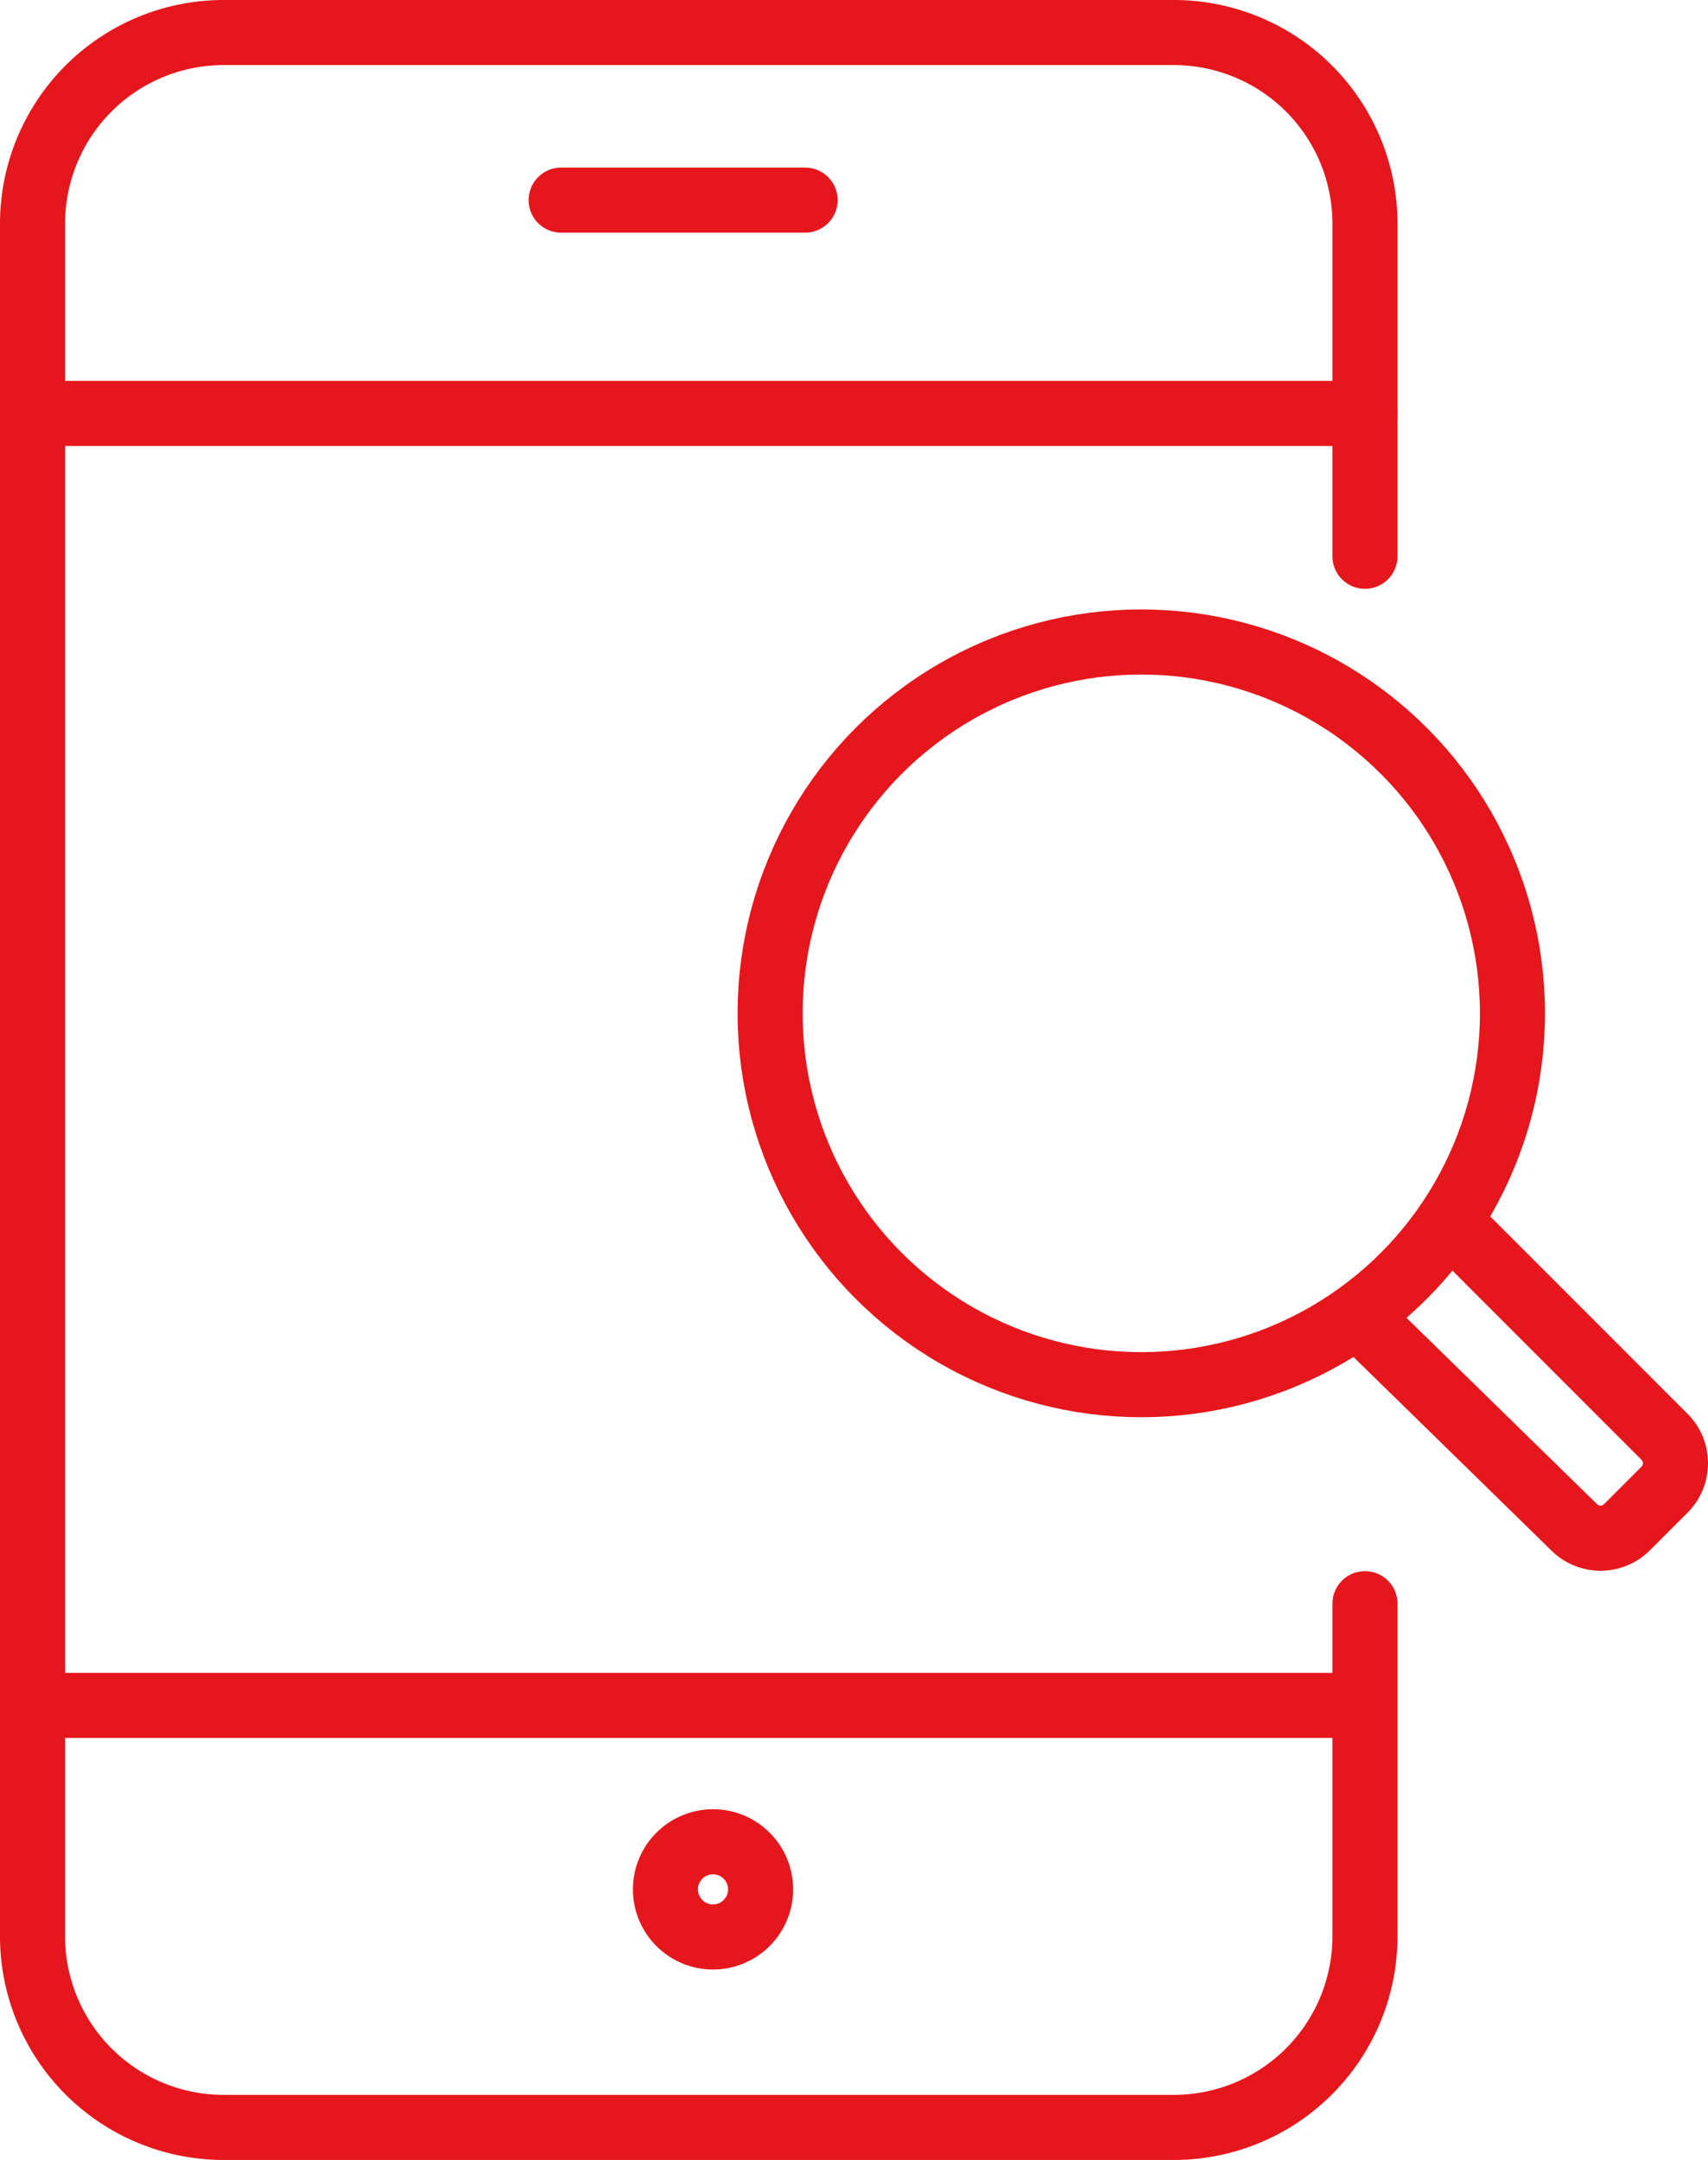
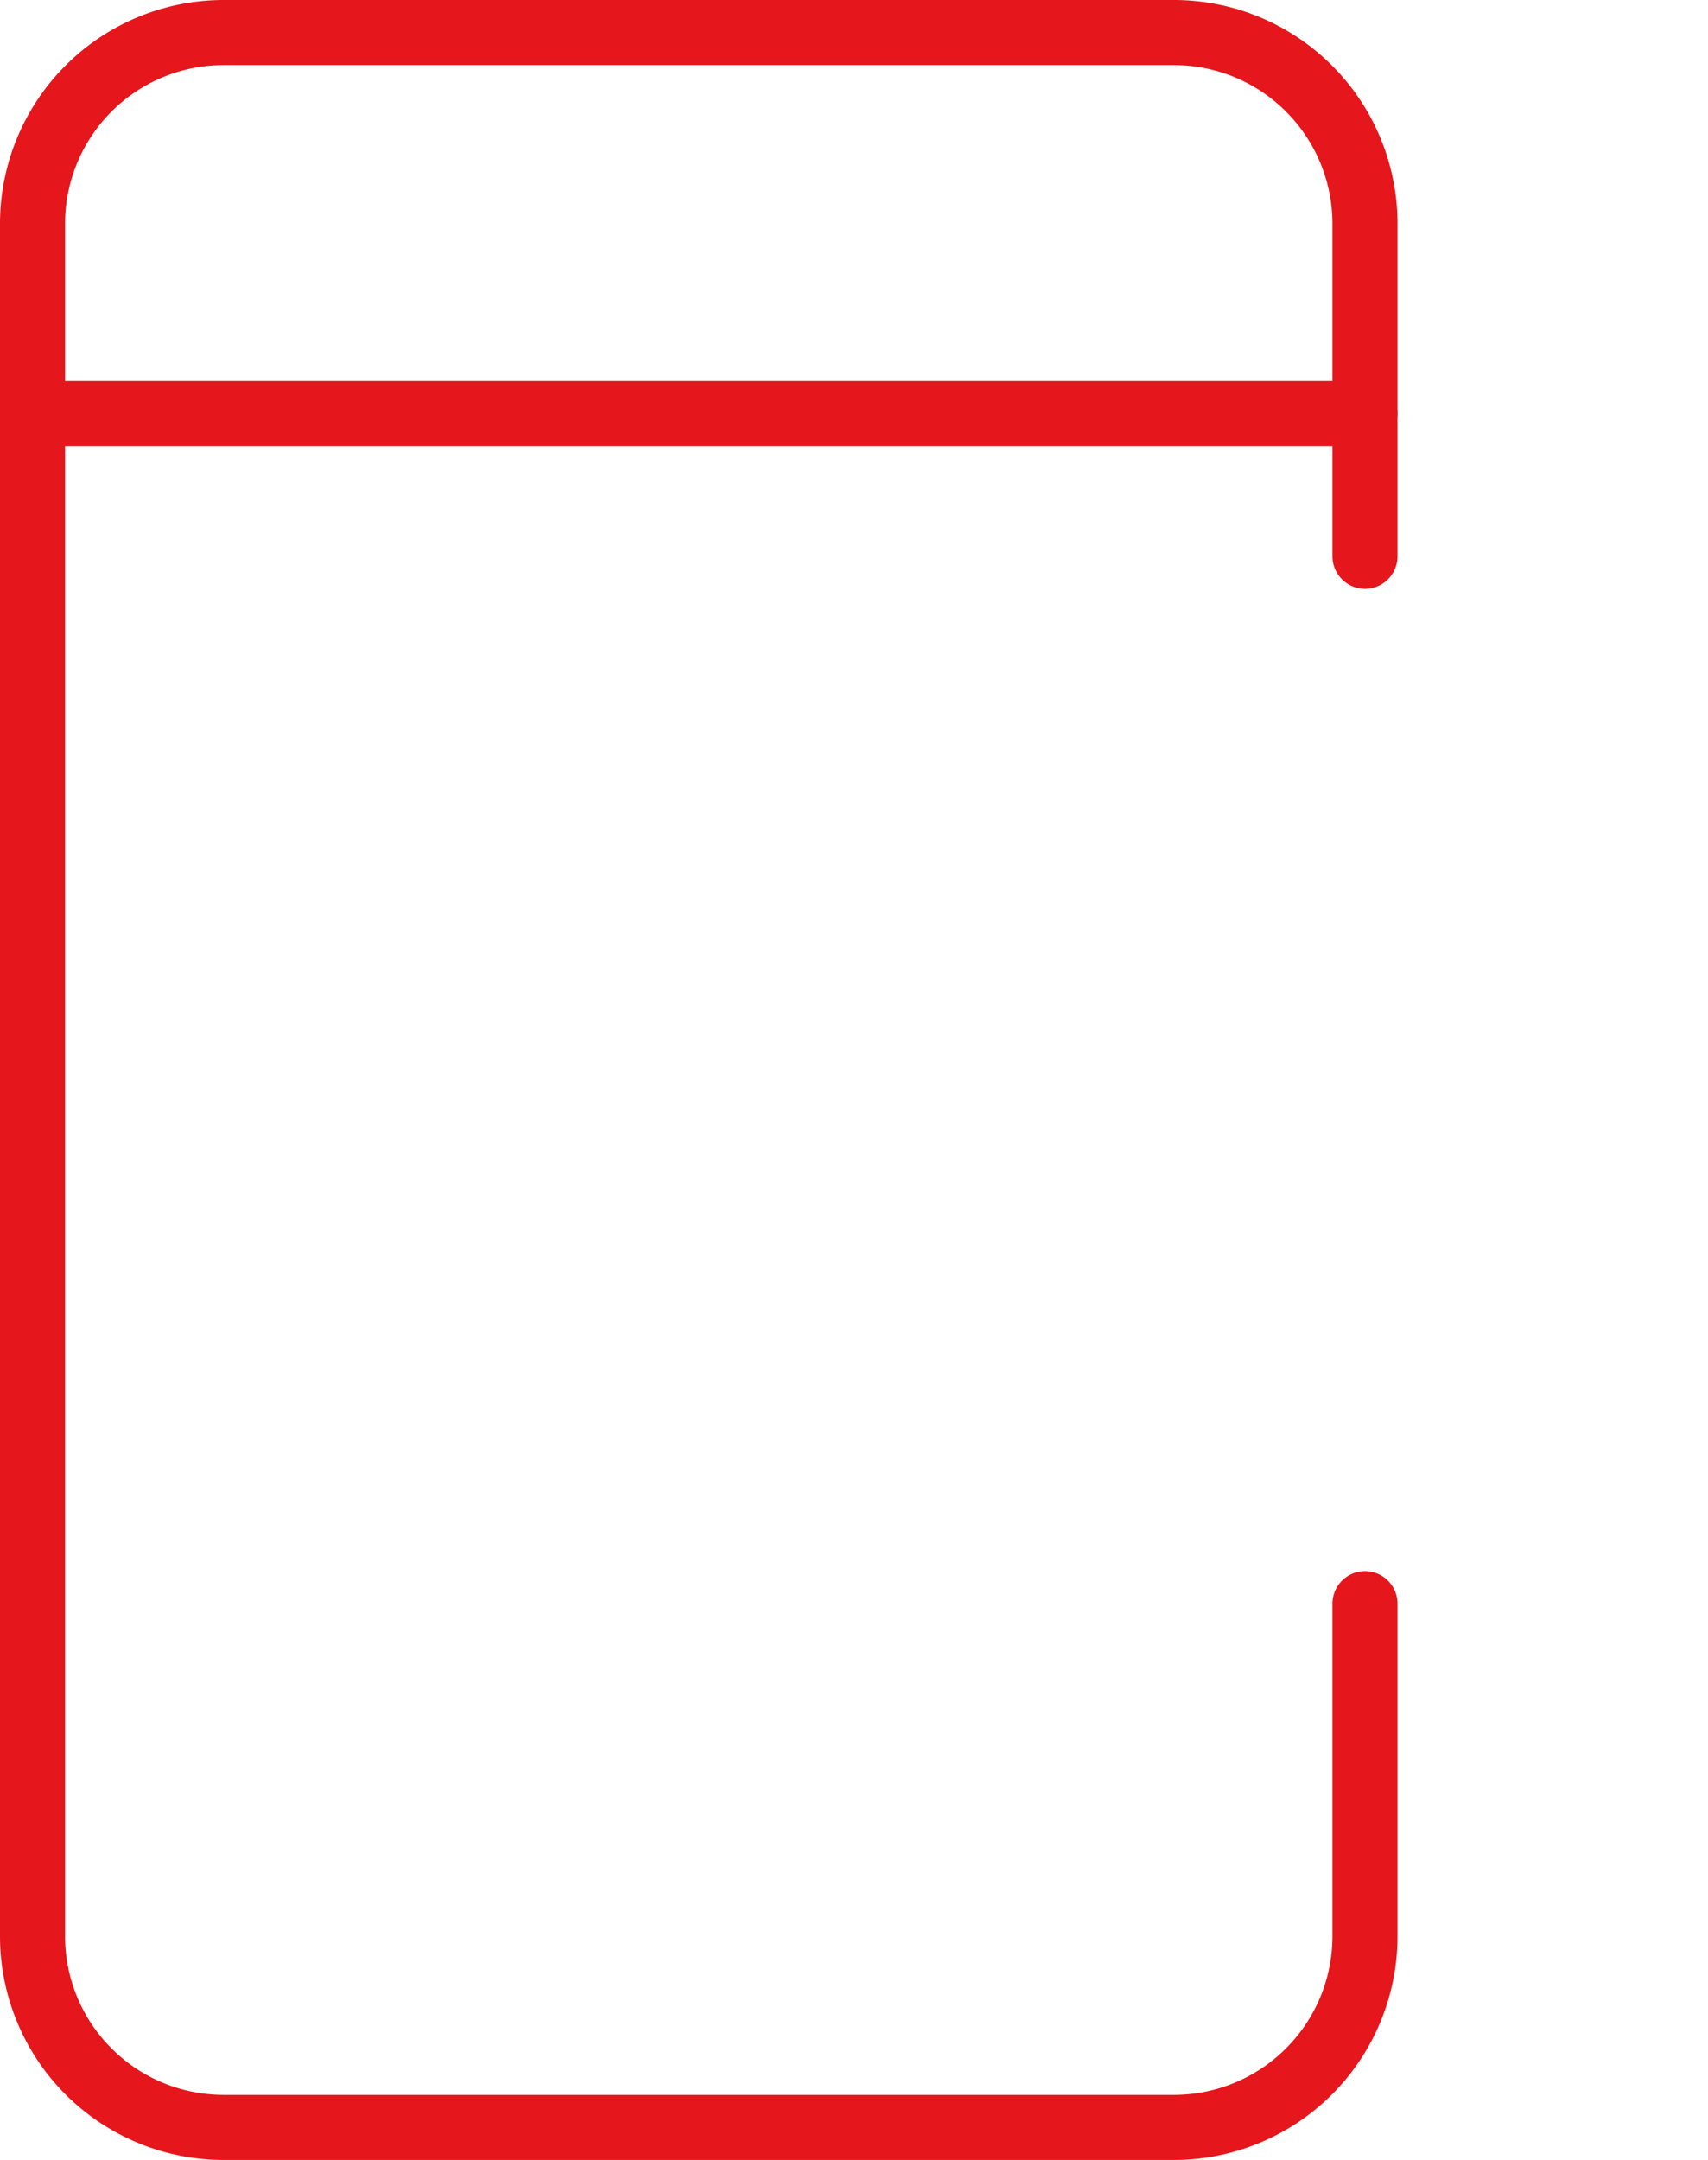
<svg xmlns="http://www.w3.org/2000/svg" width="42.004" height="53.092" viewBox="0 0 42.004 53.092">
  <g transform="translate(-17.2 -9.2)">
-     <line x2="6" transform="translate(31 14.119)" fill="none" stroke="#e5171c" stroke-linecap="round" stroke-linejoin="round" stroke-miterlimit="10" stroke-width="1.6" />
-     <circle cx="1.17" cy="1.17" r="1.17" transform="translate(33.565 54.471)" fill="none" stroke="#e5171c" stroke-linecap="round" stroke-linejoin="round" stroke-miterlimit="10" stroke-width="1.6" />
    <path d="M50.768,48.619v8.192a4.7,4.7,0,0,1-4.681,4.681H22.681A4.7,4.7,0,0,1,18,56.811V14.681A4.7,4.7,0,0,1,22.681,10H46.087a4.7,4.7,0,0,1,4.681,4.681v8.192" transform="translate(0 0)" fill="none" stroke="#e5171c" stroke-linecap="round" stroke-linejoin="round" stroke-miterlimit="10" stroke-width="1.6" />
-     <line x1="32" transform="translate(18 51.119)" fill="none" stroke="#e5171c" stroke-linecap="round" stroke-linejoin="round" stroke-miterlimit="10" stroke-width="1.6" />
    <path d="M18,18H50.768" transform="translate(0 1.362)" fill="none" stroke="#e5171c" stroke-linecap="round" stroke-linejoin="round" stroke-miterlimit="10" stroke-width="1.6" />
-     <circle cx="9.128" cy="9.128" r="9.128" transform="translate(36.139 24.98)" fill="none" stroke="#e5171c" stroke-linecap="round" stroke-linejoin="round" stroke-miterlimit="10" stroke-width="1.6" />
-     <path d="M48.241,35.1l5.149,5.149a.918.918,0,0,1,0,1.287l-.936.936a.918.918,0,0,1-1.287,0L45.9,37.324" transform="translate(4.751 4.274)" fill="none" stroke="#e5171c" stroke-linecap="round" stroke-linejoin="round" stroke-miterlimit="10" stroke-width="1.6" />
  </g>
</svg>